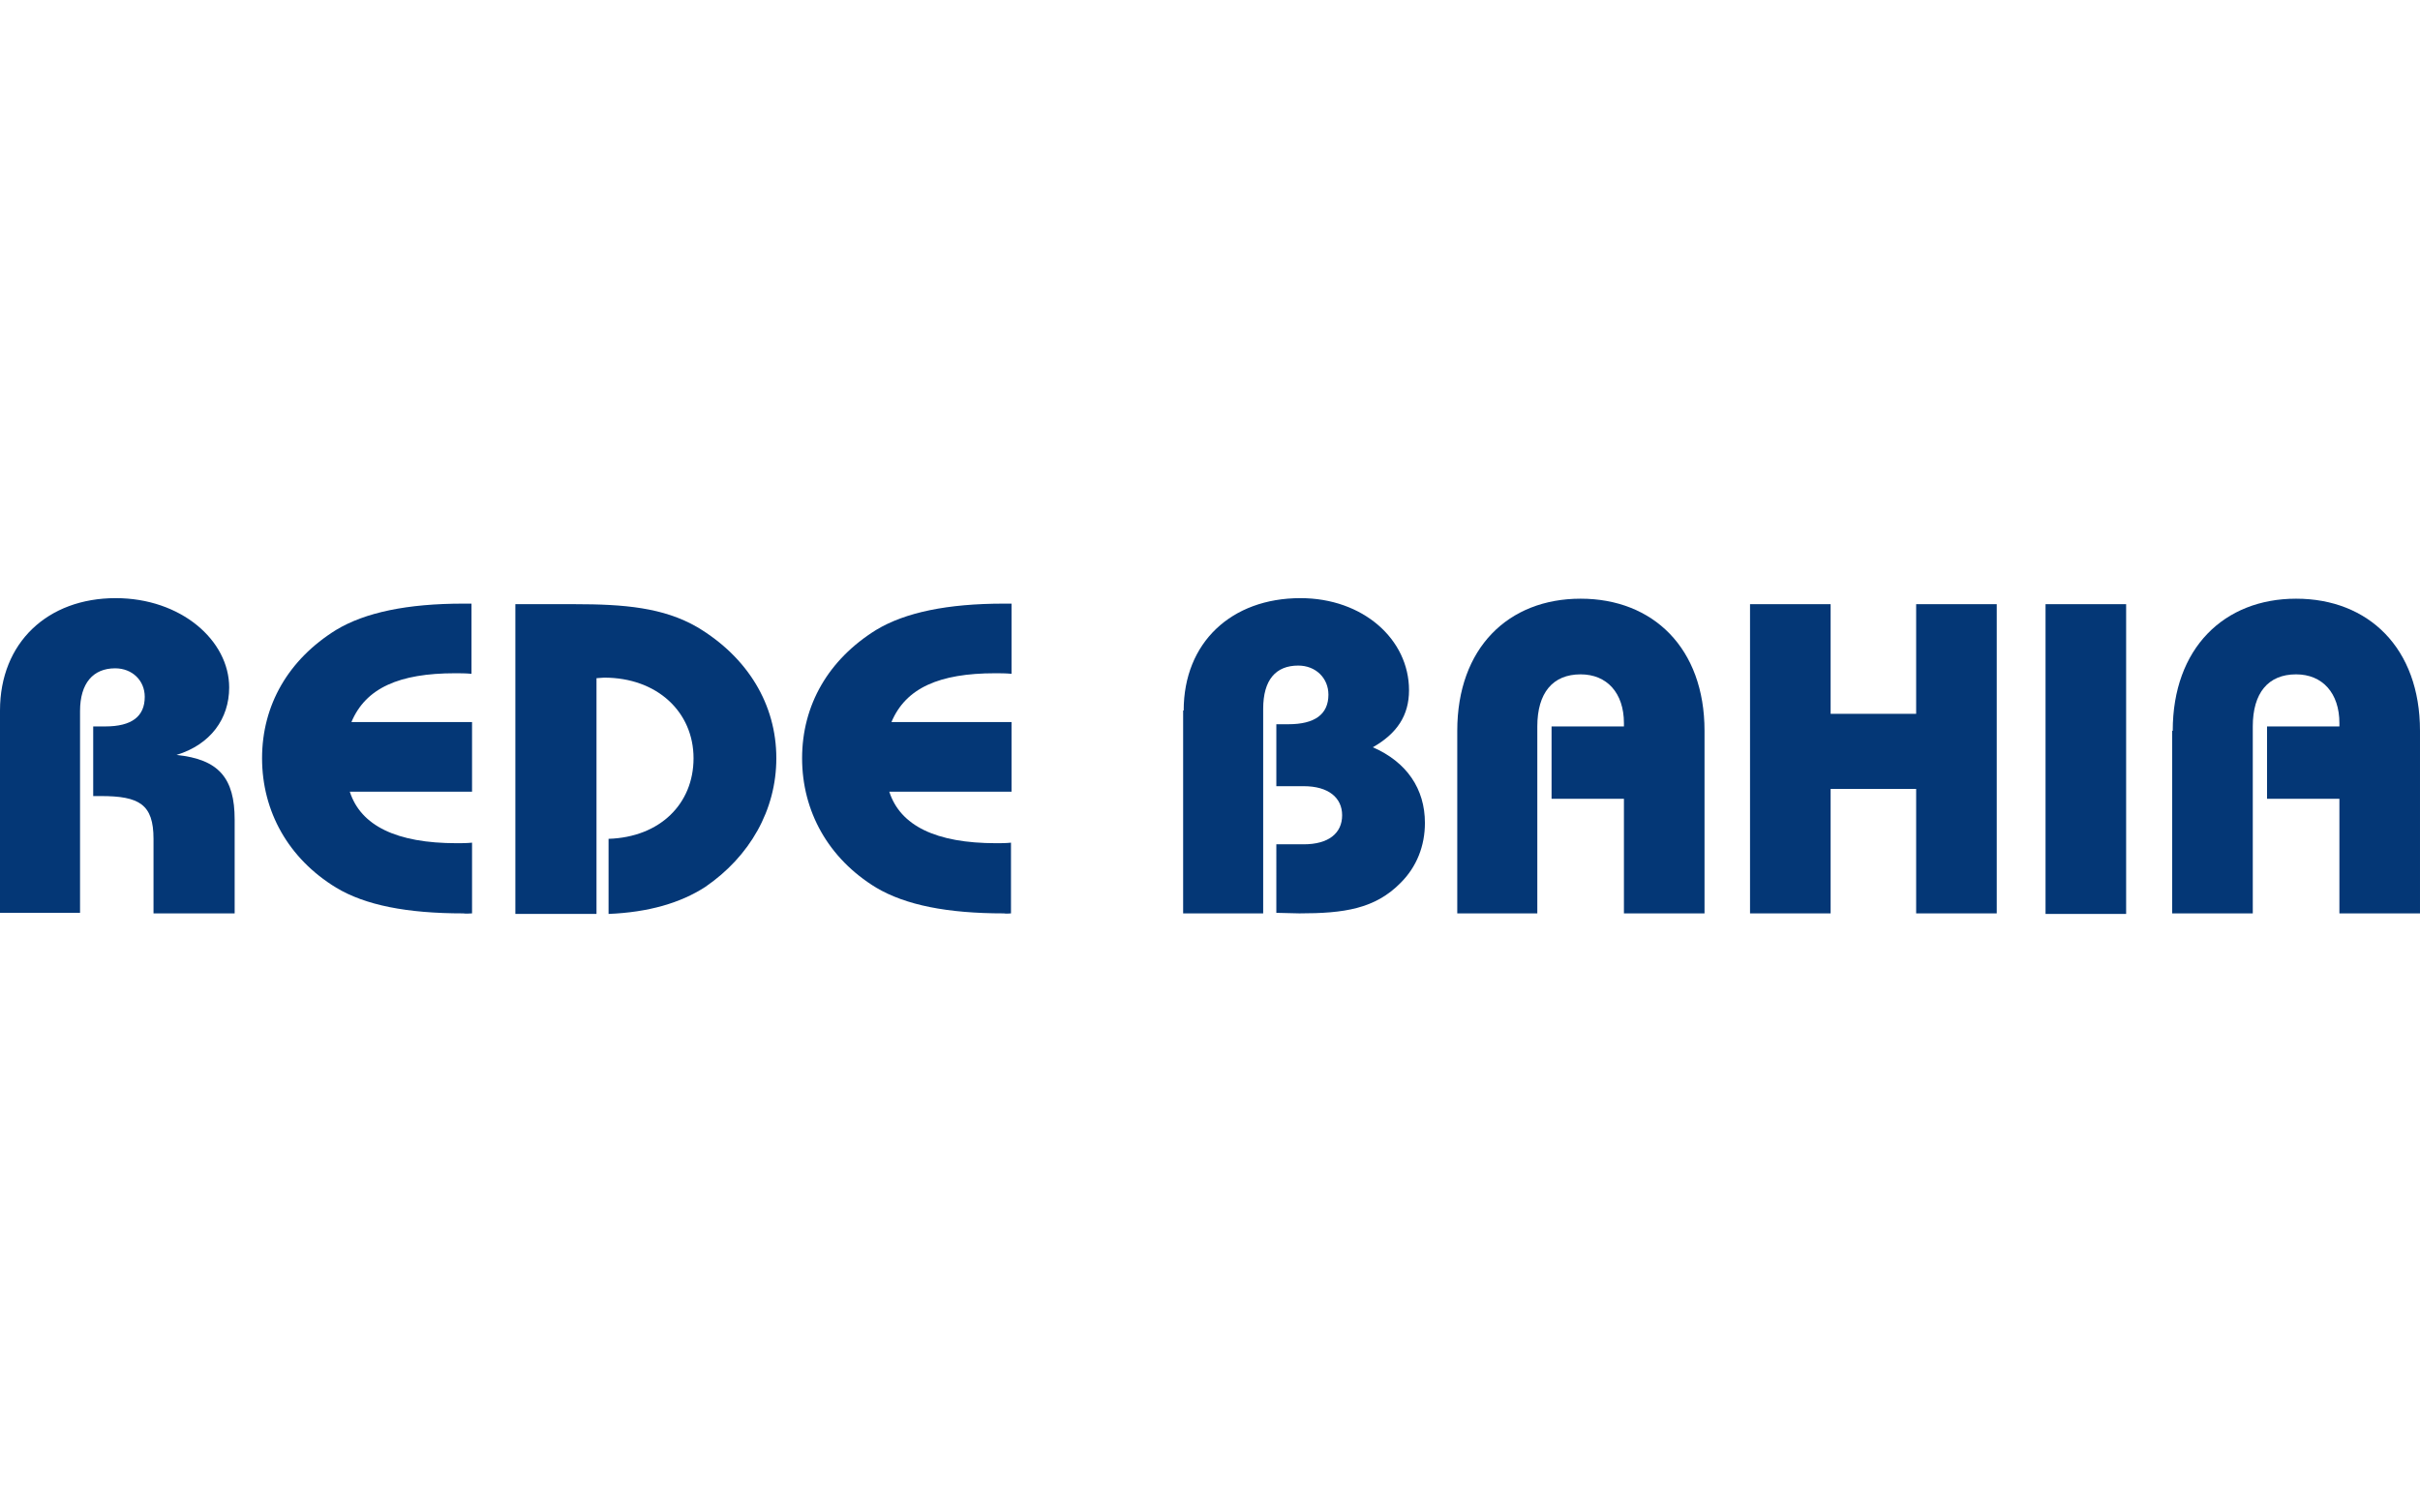
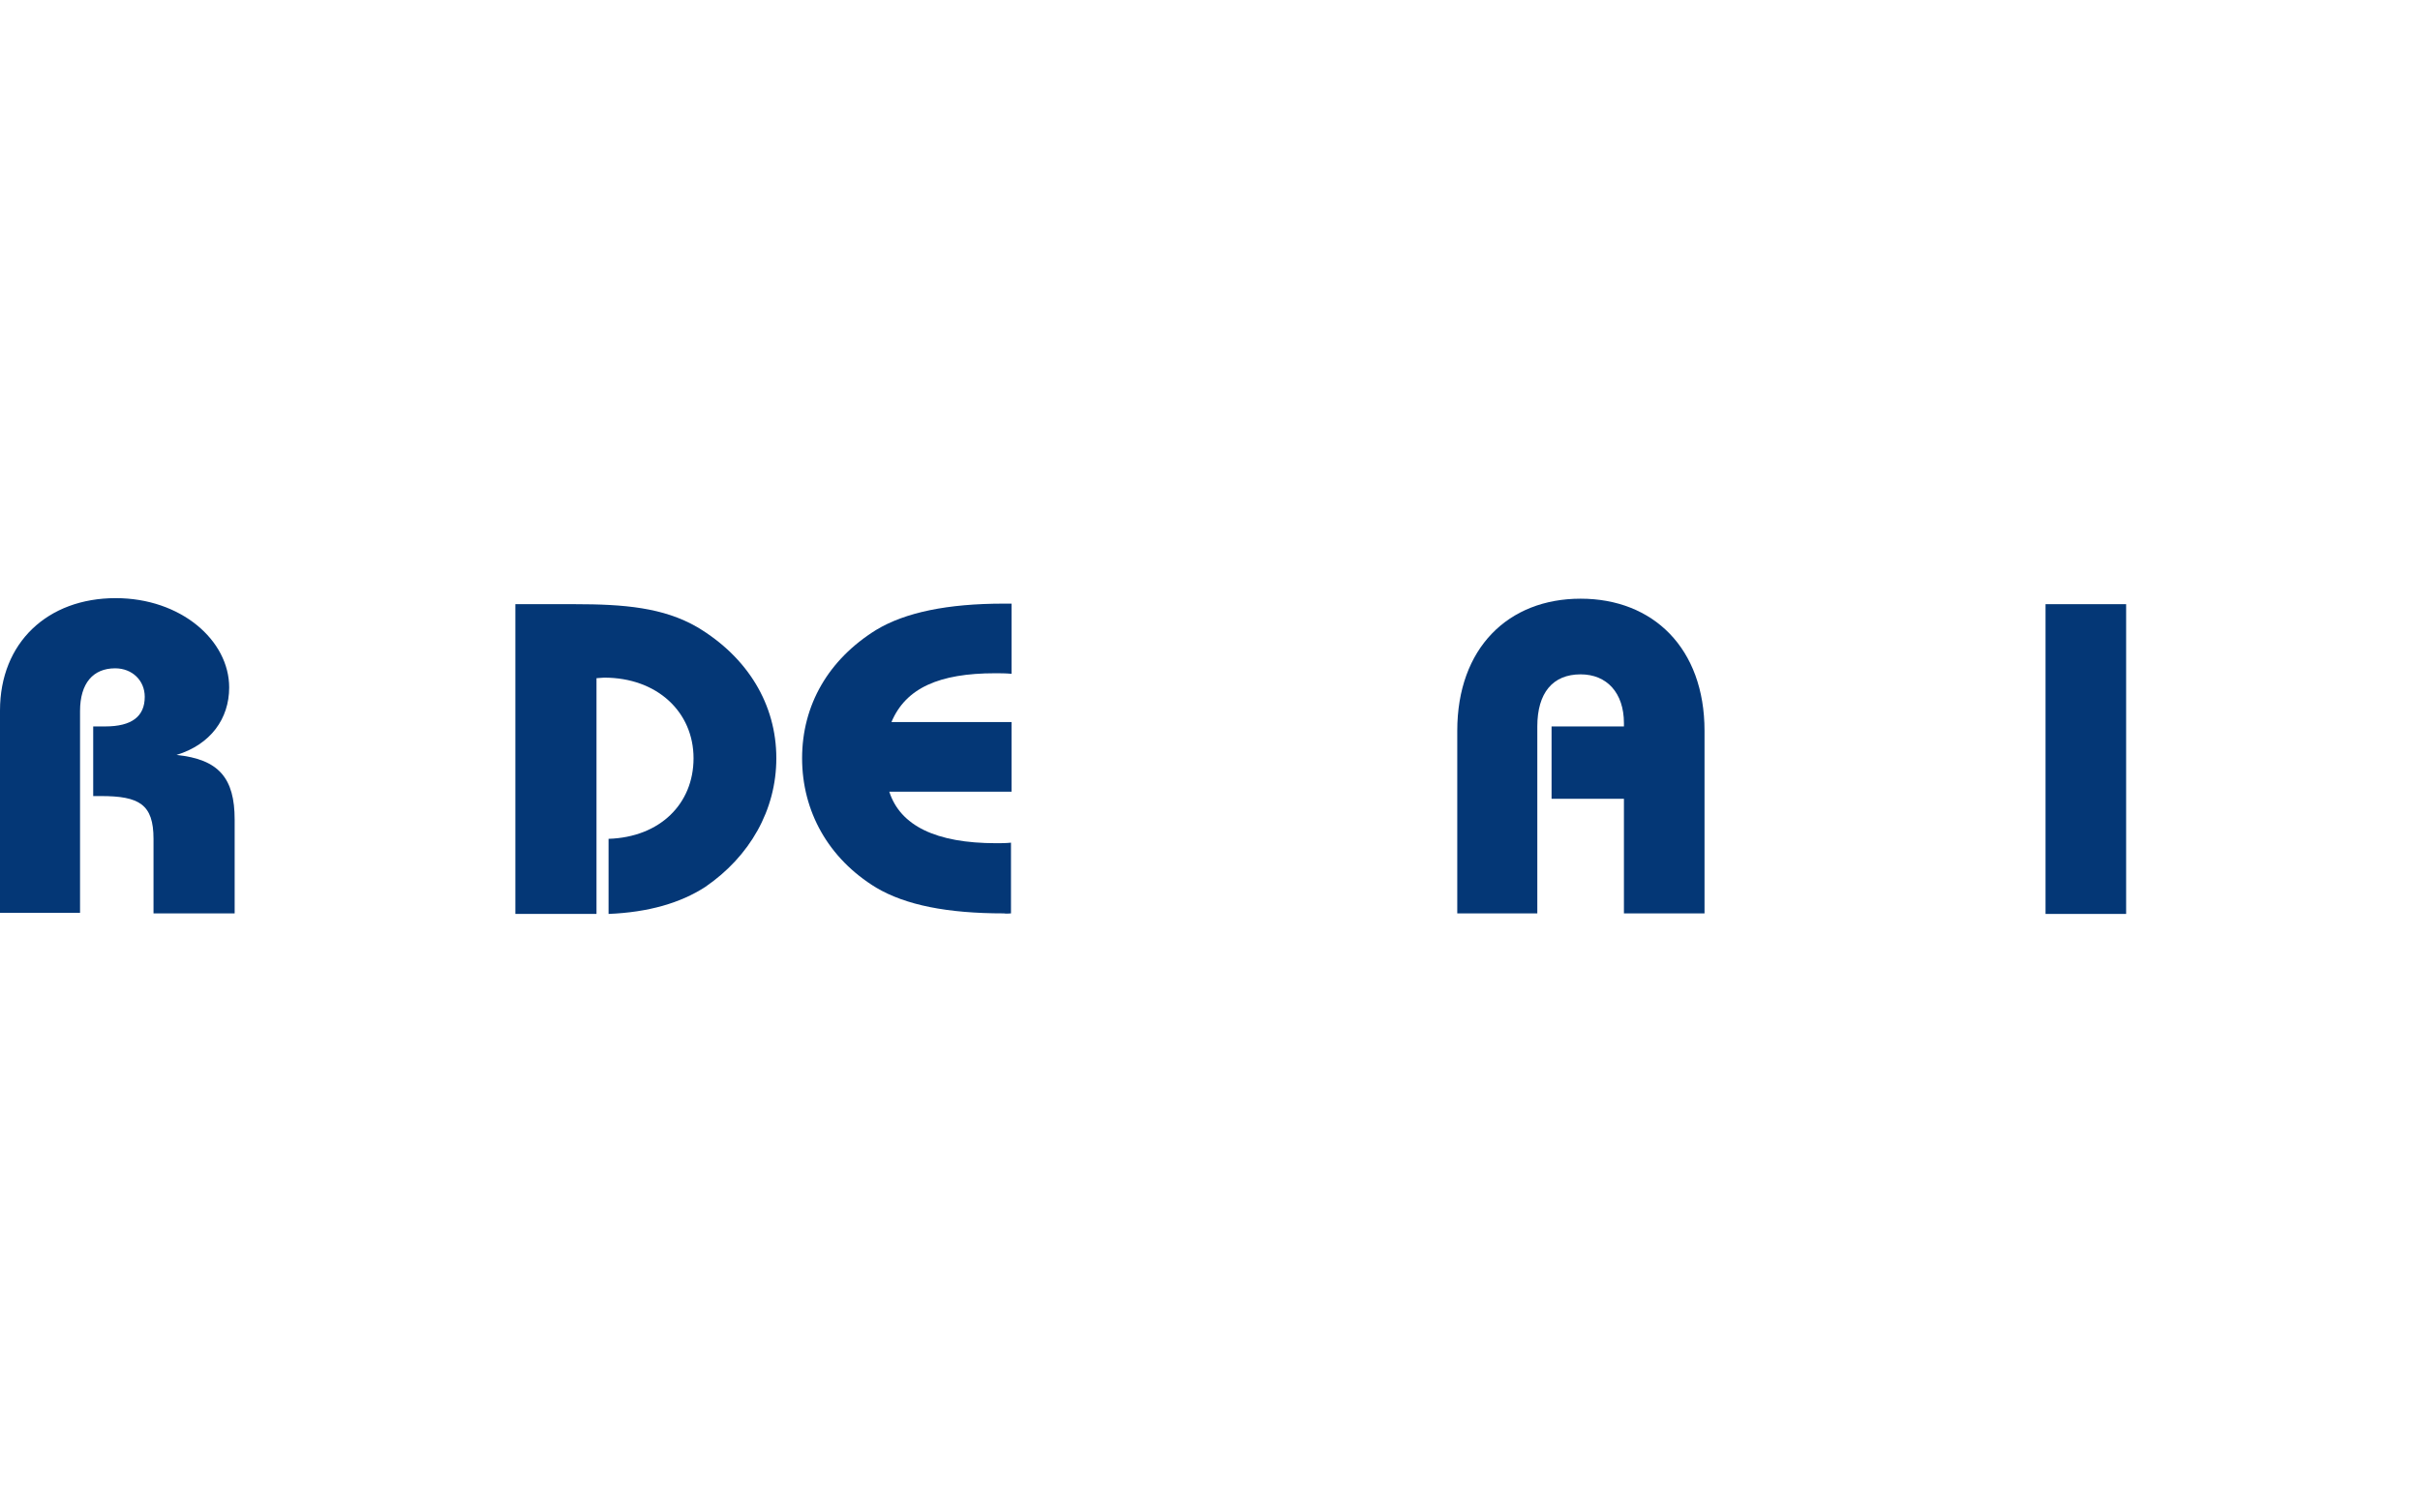
<svg xmlns="http://www.w3.org/2000/svg" version="1.1" id="Layer_1" x="0px" y="0px" viewBox="0 0 441.4 275.8" style="enable-background:new 0 0 441.4 275.8;" xml:space="preserve">
  <style type="text/css">
	.st0{fill:#043776;}
</style>
  <g>
    <path class="st0" d="M0,129.6c0-12.4,8.7-20.5,21.1-20.5c11.9,0,20.7,7.7,20.7,16.3c0,5.7-3.4,10.4-9.6,12.3   c7.7,0.8,10.6,4.2,10.6,11.8v17.1H28V153c0-6.3-2.6-7.8-9.6-7.8h-1.4v-12.7h2.2c4.8,0,7.2-1.8,7.2-5.4c0-3-2.3-5.2-5.4-5.2   c-4,0-6.4,2.7-6.4,7.8v36.8H0V129.6z" />
-     <path class="st0" d="M84.5,166.6c-10.3,0-17.9-1.5-23.2-4.7c-8.7-5.3-13.5-13.9-13.5-23.6c0-9.7,4.8-18,13.5-23.4   c5.3-3.2,13-4.8,23.2-4.8H86v12.8c-1.1-0.1-2.1-0.1-3-0.1c-10.2,0-16.3,2.7-18.9,8.9h22v12.7H63.8c2,6.2,8.5,9.4,19.5,9.4   c0.9,0,1.8,0,2.8-0.1v12.9C85.6,166.6,85.1,166.7,84.5,166.6" />
    <path class="st0" d="M94,110.2h10.8c9,0,16.2,0.6,22.4,4.2c9.2,5.5,14.4,14.1,14.4,23.9c0,9.4-4.8,17.9-13,23.5   c-4.5,2.9-10.3,4.6-17.6,4.9V153c9.4-0.3,15.5-6.4,15.5-14.7c0-8.4-6.6-14.7-16.3-14.7c-0.5,0-1,0.1-1.4,0.1v43H94L94,110.2   L94,110.2z" />
    <path class="st0" d="M183.1,166.6c-10.3,0-17.9-1.5-23.3-4.7c-8.7-5.3-13.5-13.9-13.5-23.6c0-9.7,4.8-18,13.5-23.4   c5.3-3.2,13-4.8,23.3-4.8h1.4v12.8c-1.1-0.1-2.1-0.1-3-0.1c-10.2,0-16.3,2.7-18.9,8.9h21.9v12.7h-22.3c2,6.2,8.5,9.4,19.5,9.4   c0.8,0,1.8,0,2.7-0.1v12.9C184.1,166.6,183.6,166.7,183.1,166.6" />
-     <path class="st0" d="M215.9,129.6c0-12.4,8.7-20.5,21.3-20.5c11.4,0,19.8,7.5,19.8,16.8c0,4.6-2.2,7.9-6.6,10.4   c6.2,2.7,9.5,7.6,9.5,13.8c0,4.2-1.5,8-4.4,10.9c-4.7,4.8-10.4,5.6-18.5,5.6l-4.2-0.1V154h5c4.5,0,7-2,7-5.3c0-3.2-2.5-5.3-7-5.3   h-5v-11.3h2.2c4.8,0,7.3-1.8,7.3-5.4c0-3-2.3-5.3-5.5-5.3c-4.1,0-6.4,2.6-6.4,7.9v37.3h-14.6V129.6z" />
    <path class="st0" d="M265.8,133.3c0-15.1,9.3-24.1,22.5-24.1c13.2,0,22.6,9,22.6,24.1v33.3h-14.7v-20.9H283v-13.2h13.2v-0.6   c0-5.5-3.1-8.9-7.9-8.9c-5.1,0-7.9,3.4-7.9,9.5v34.1h-14.6L265.8,133.3L265.8,133.3z" />
-     <polygon class="st0" points="319.2,110.2 333.9,110.2 333.9,130.2 349.5,130.2 349.5,110.2 364.2,110.2 364.2,166.6 349.5,166.6    349.5,143.9 333.9,143.9 333.9,166.6 319.2,166.6  " />
    <rect x="373.1" y="110.2" class="st0" width="14.7" height="56.5" />
-     <path class="st0" d="M396.3,133.3c0-15.1,9.4-24.1,22.5-24.1c13.2,0,22.6,9,22.6,24.1v33.3h-14.7v-20.9h-13.2v-13.2h13.2v-0.6   c0-5.5-3.1-8.9-7.9-8.9c-5.1,0-7.9,3.4-7.9,9.5v34.1h-14.7V133.3z" />
  </g>
</svg>